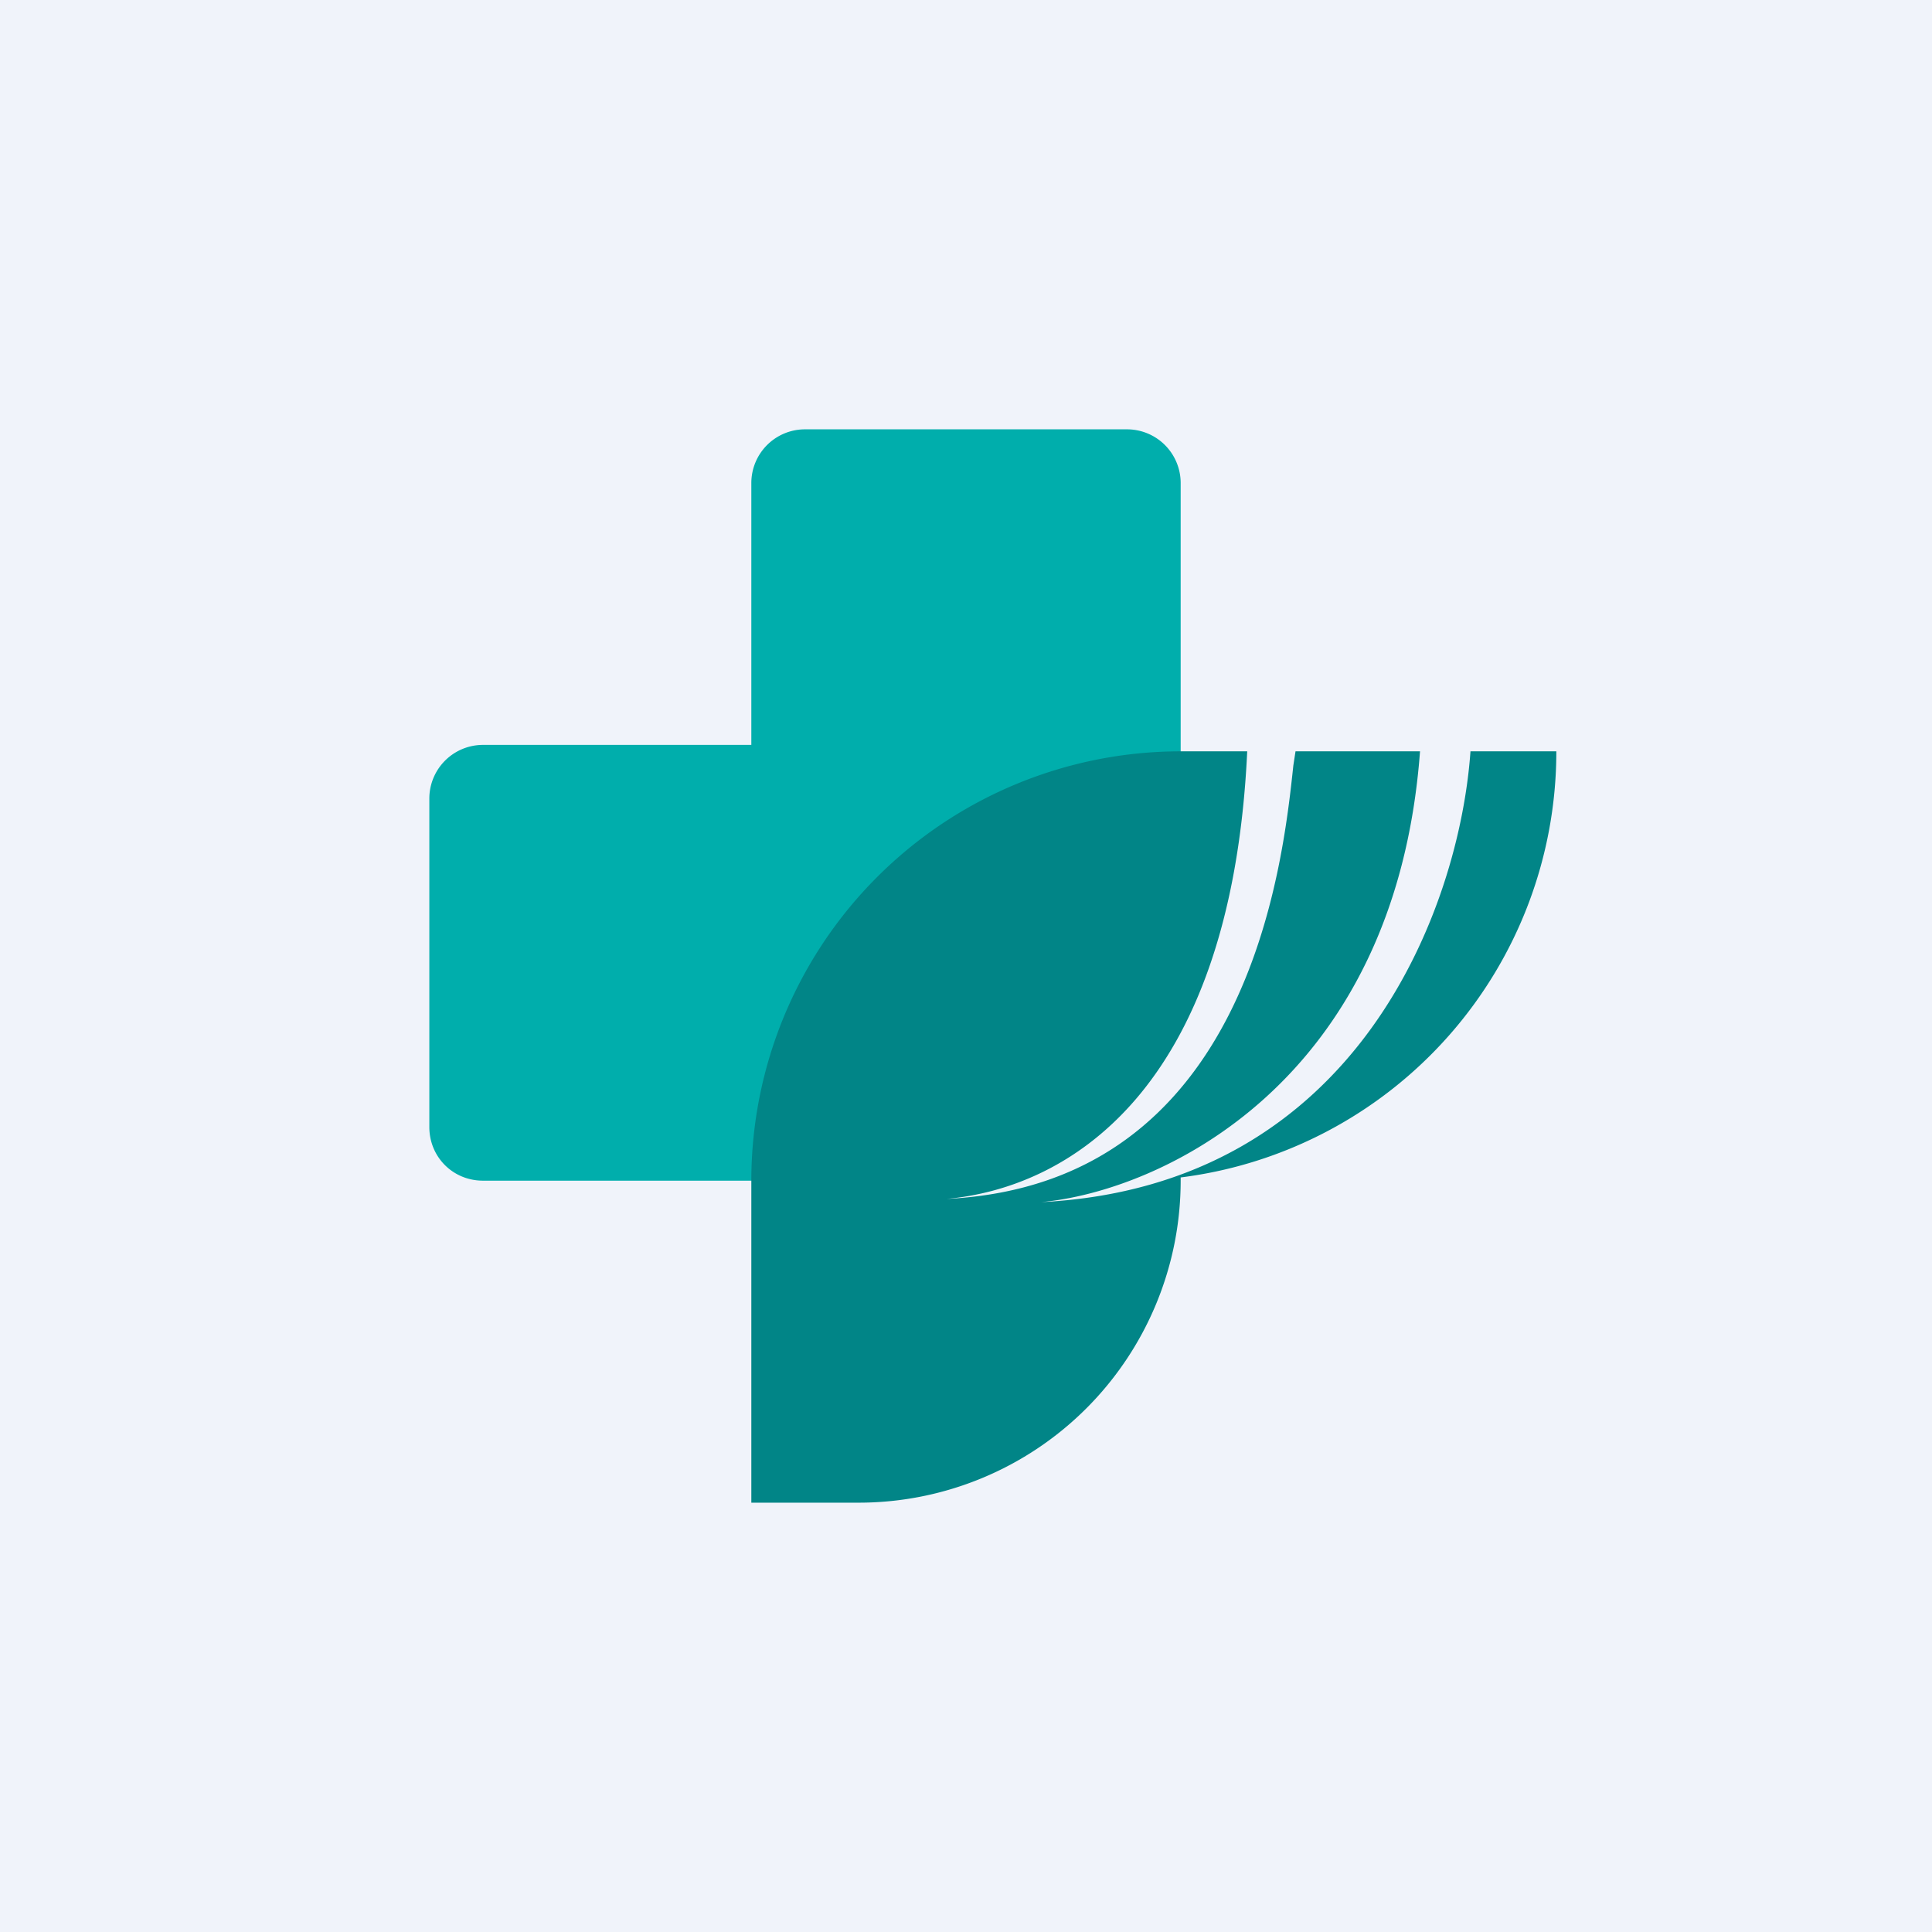
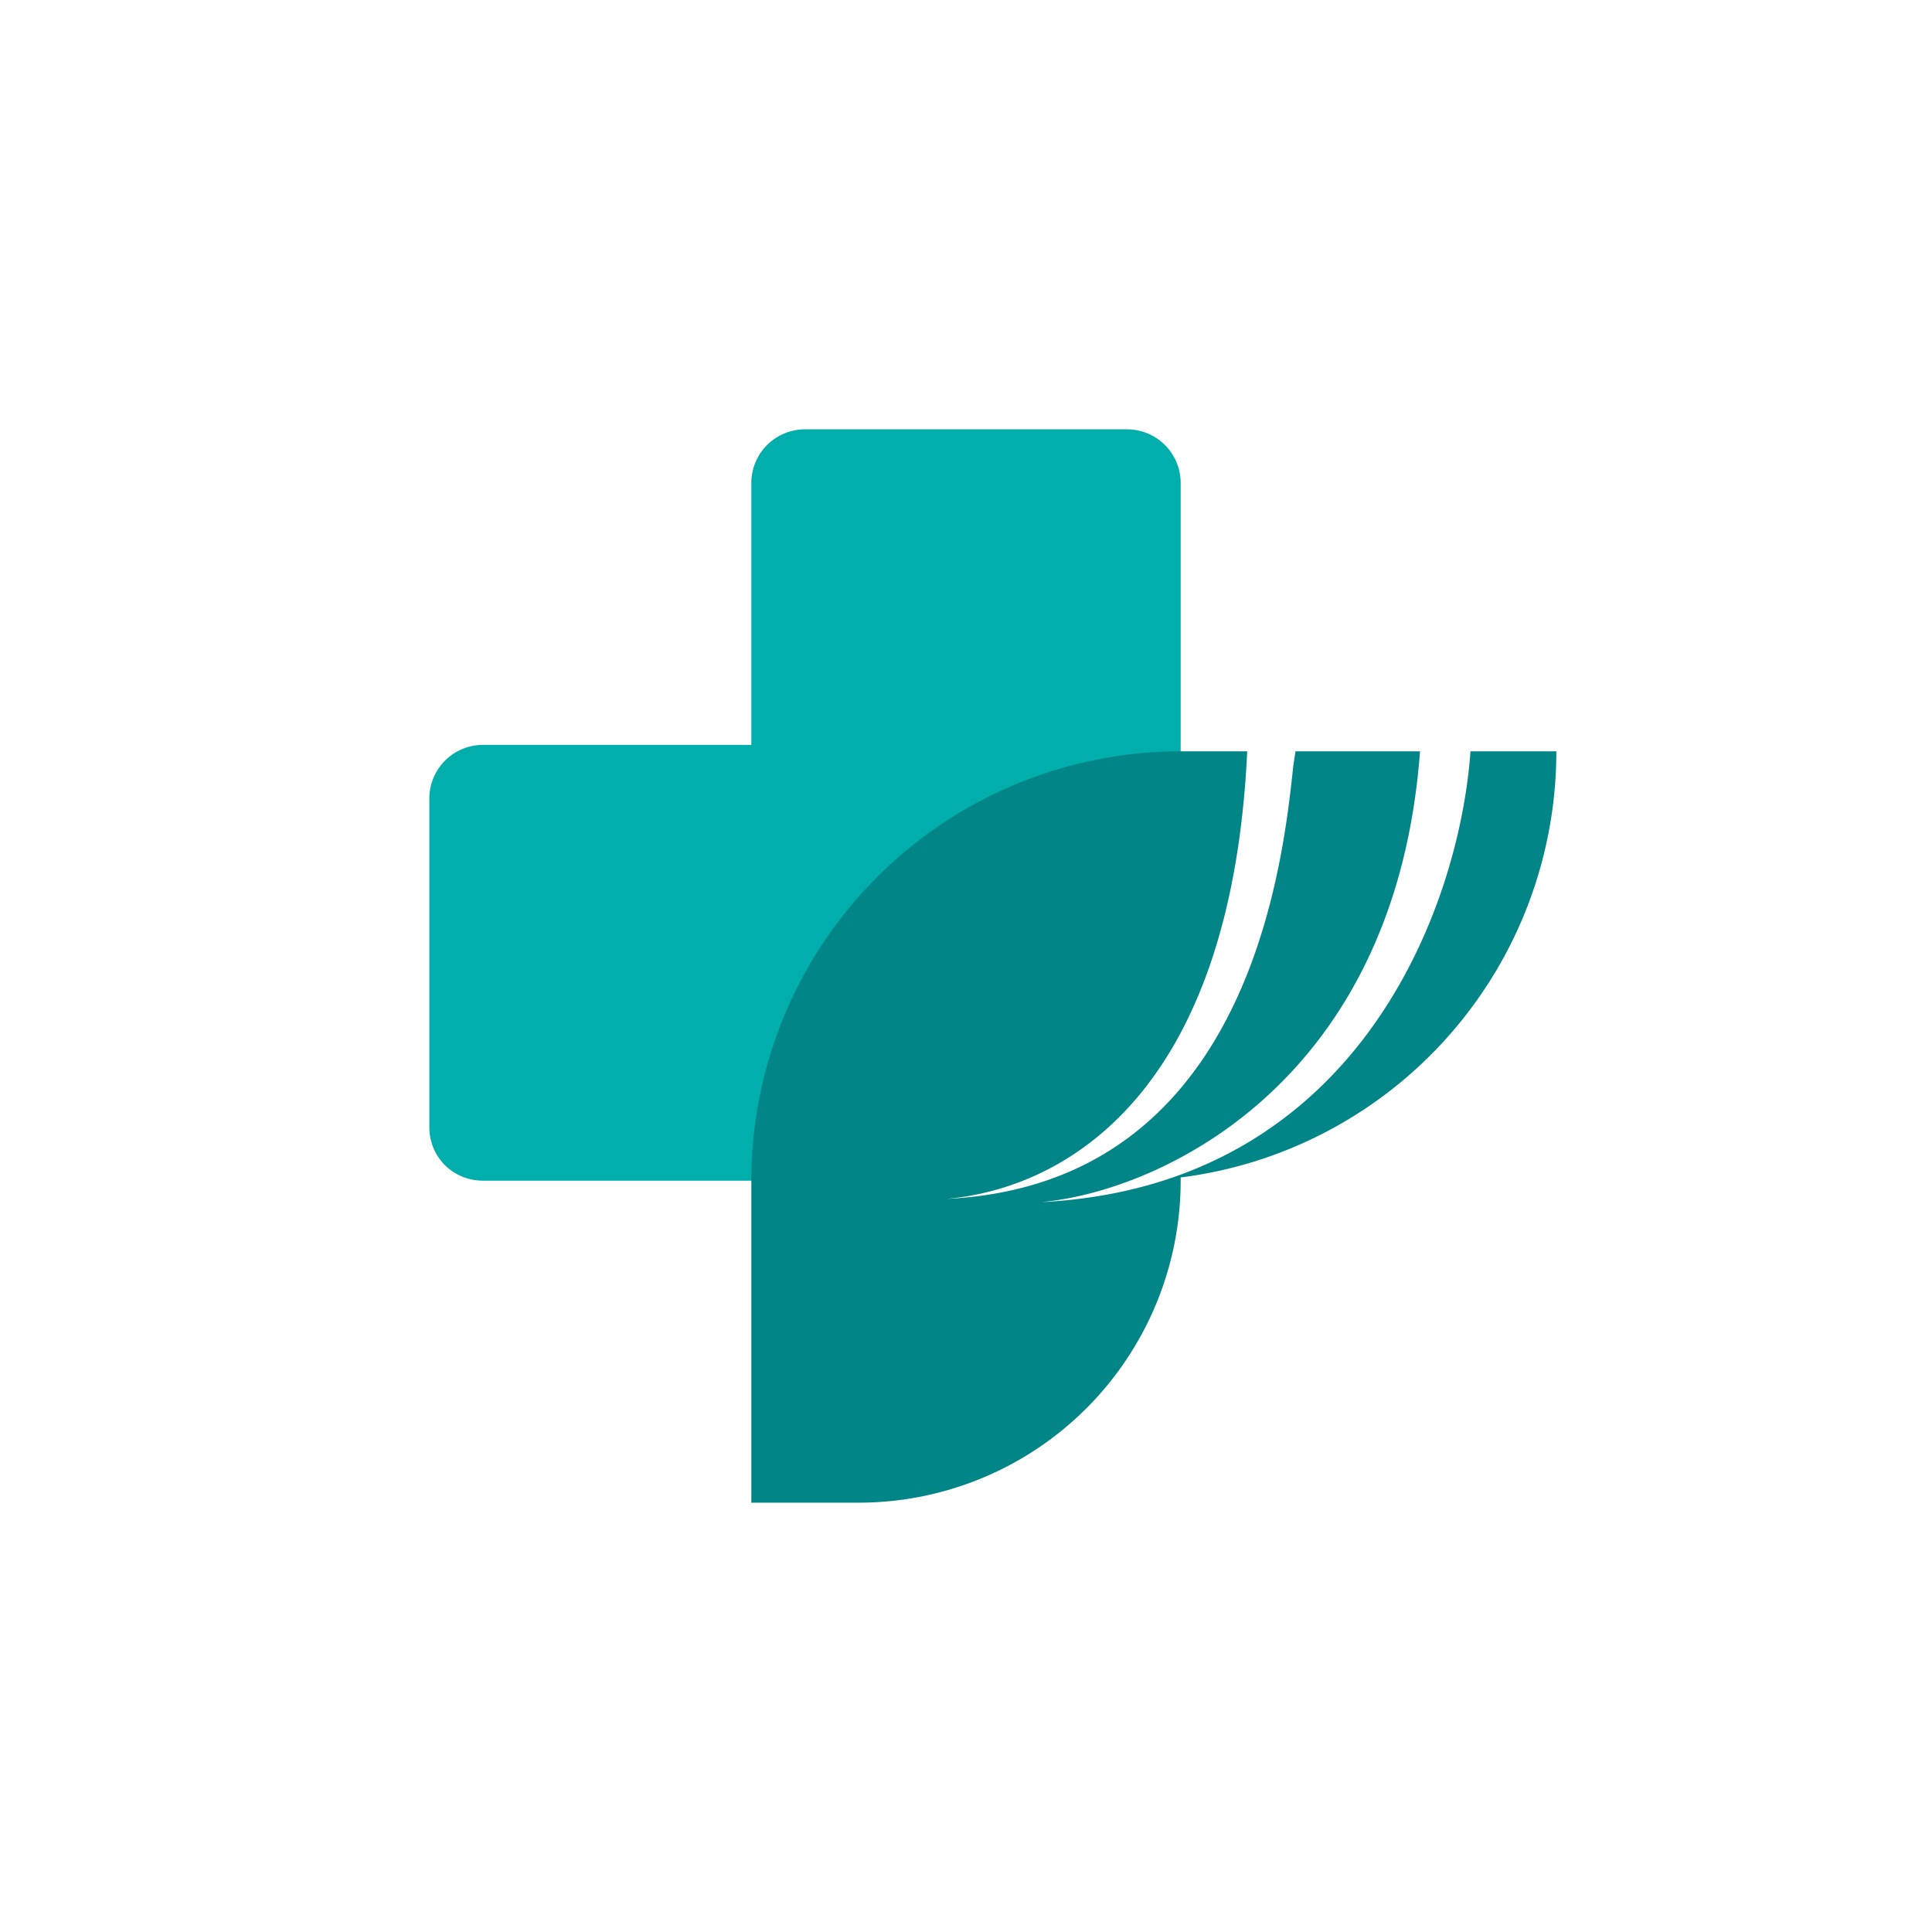
<svg xmlns="http://www.w3.org/2000/svg" width="18" height="18" viewBox="0 0 18 18">
-   <path fill="#F0F3FA" d="M0 0h18v18H0z" />
  <path d="M7.5 4a.5.5 0 0 0-.5.5v2.44H4.5a.5.5 0 0 0-.5.5v3.06c0 .28.22.5.5.5H8V8.9h3V4.5a.5.5 0 0 0-.5-.5h-3z" fill="#00AEAC" />
  <path d="M12.05 7.13c-.1.94-.42 3.9-3.23 4.04 1.1-.1 2.65-.97 2.8-4.17H11a4 4 0 0 0-4 4v3h1a3 3 0 0 0 3-3v-.03A4 4 0 0 0 14.5 7h-.8c-.1 1.43-1.03 4.05-4 4.2 1.1-.1 3.3-1.1 3.53-4.2h-1.16l-.02.13z" fill="#018587" />
</svg>